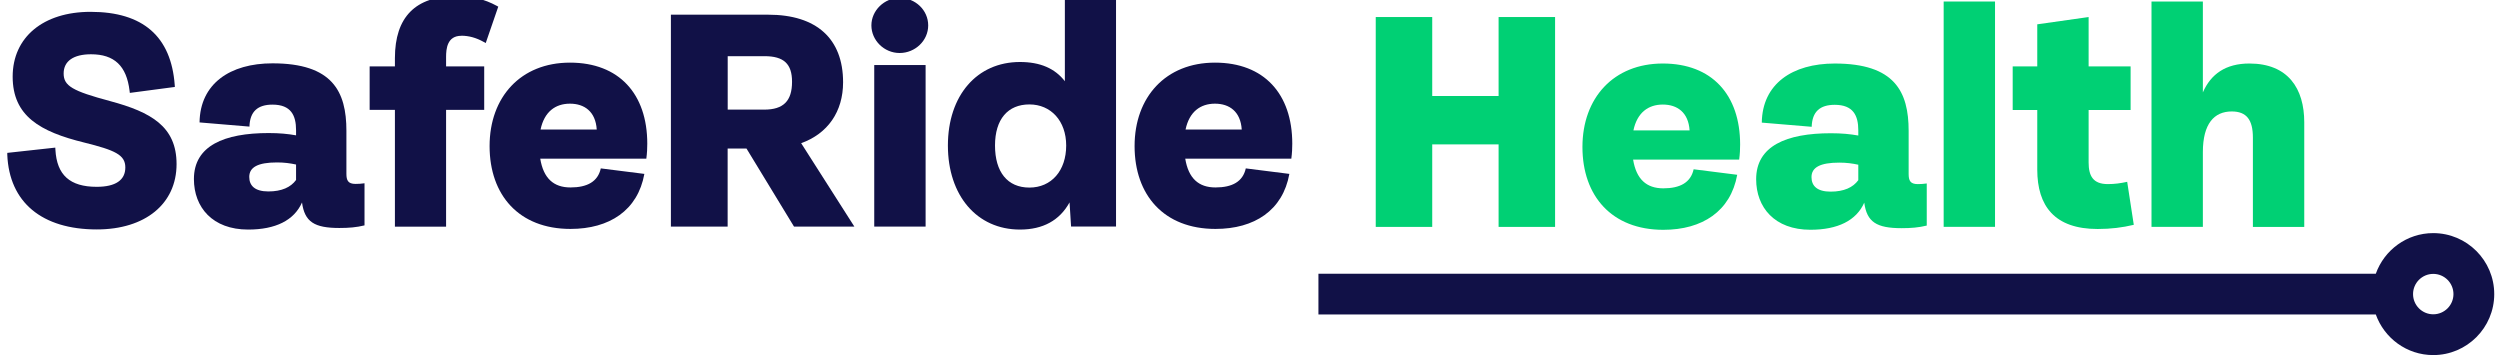
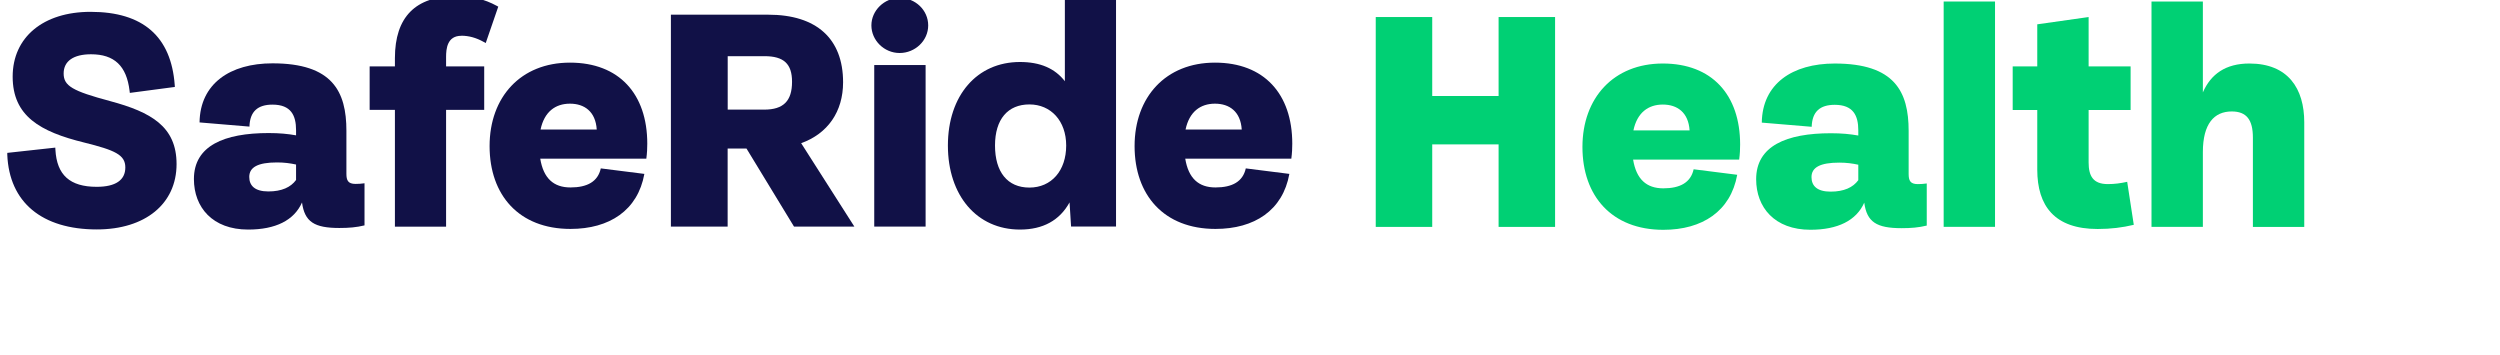
<svg xmlns="http://www.w3.org/2000/svg" id="Layer_1" viewBox="0 0 394.77 56.07">
  <defs>
    <style>.cls-1{fill:#00d074;}.cls-2{fill:#111147;}</style>
  </defs>
  <g>
    <path class="cls-1" d="m217.24,35.83V2.69h8.92v12.47h10.48V2.69h8.92v33.14h-8.92v-13.03h-10.48v13.03h-8.92Z" />
    <path class="cls-1" d="m274.63,25.2h-16.75c.51,3.11,2.12,4.54,4.77,4.54s4.33-.92,4.79-3.01l6.88.87c-1.04,5.76-5.51,8.69-11.67,8.69-8.13,0-12.77-5.33-12.77-13.08s4.92-13.18,12.69-13.18,12.21,4.95,12.21,12.8c0,.71-.03,1.45-.15,2.37Zm-16.7-4.61h8.87c-.18-2.83-1.94-4.08-4.23-4.08s-4.05,1.27-4.64,4.08Z" />
    <path class="cls-1" d="m304.25,28.97v6.65c-1.27.31-2.45.41-3.98.41-3.95,0-5.48-.97-5.89-4.03-1.25,2.83-4.18,4.28-8.51,4.28-5.63,0-8.56-3.52-8.56-7.98,0-5.25,4.77-7.26,11.8-7.26,1.71,0,3.03.13,4.33.36v-.82c0-2.32-.79-4.03-3.72-4.03-2.32,0-3.57,1.07-3.64,3.47l-7.88-.66c.08-6.12,4.82-9.33,11.52-9.33,9.46,0,11.67,4.43,11.67,10.65v6.78c0,1.05.25,1.61,1.45,1.61.46,0,.92-.03,1.4-.1Zm-10.81-.51v-2.45c-.92-.2-1.86-.33-3.01-.33-3.03,0-4.38.76-4.38,2.29,0,1.38.89,2.29,3.01,2.29s3.54-.66,4.38-1.81Z" />
    <path class="cls-1" d="m306.92,35.83V.24h8.11v35.58h-8.11Z" />
    <path class="cls-1" d="m336.94,35.5c-1.78.43-3.62.66-5.71.66-6.78,0-9.53-3.62-9.53-9.38v-9.41h-3.88v-6.88h3.88V3.84l8.11-1.15v7.8h6.63v6.88h-6.63v8.28c0,2.12.69,3.42,3.03,3.42,1.1,0,2.01-.13,3.06-.36l1.04,6.78Z" />
    <path class="cls-1" d="m363.86,19.31v16.52h-8.11v-14.1c0-2.8-.99-4.13-3.34-4.13-2.78,0-4.56,1.94-4.56,6.42v11.8h-8.11V.24h8.11v14.35c1.27-2.91,3.62-4.56,7.34-4.56,6.14,0,8.67,3.98,8.67,9.28Z" />
-     <path class="cls-2" d="m384.23,36.81c-4.18,0-7.74,2.68-9.07,6.41h-166.97v6.44h166.97c1.33,3.73,4.89,6.41,9.07,6.41,5.31,0,9.63-4.32,9.63-9.63s-4.32-9.63-9.63-9.63Zm0,12.82c-1.76,0-3.19-1.43-3.19-3.19s1.43-3.19,3.19-3.19,3.19,1.43,3.19,3.19-1.43,3.19-3.19,3.19Z" />
  </g>
  <g>
    <path class="cls-2" d="m17.38,15.96h0c-5.96-1.59-7.33-2.4-7.33-4.36s1.57-3.03,4.32-3.03c3.68,0,5.62,1.83,6.09,5.77l.04.33,7.11-.94-.02-.3c-.56-7.67-5.02-11.56-13.27-11.56C6.83,1.86,2,5.88,2,12.1s4.32,8.7,11.3,10.41c4.87,1.21,6.49,1.94,6.49,3.93s-1.52,3.06-4.52,3.06c-4.23,0-6.3-1.86-6.52-5.85l-.02-.34-7.58.83v.3c.31,7.5,5.46,11.79,14.14,11.79,7.65,0,12.59-4.05,12.59-10.32,0-5.93-4.02-8.21-10.51-9.95Z" />
    <path class="cls-2" d="m57.56,28.94v6.65c-1.27.31-2.45.41-3.98.41-3.95,0-5.48-.97-5.89-4.03-1.25,2.83-4.18,4.28-8.51,4.28-5.63,0-8.56-3.52-8.56-7.98,0-5.25,4.77-7.26,11.8-7.26,1.71,0,3.03.13,4.33.36v-.82c0-2.32-.79-4.03-3.72-4.03-2.32,0-3.57,1.07-3.64,3.47l-7.88-.66c.08-6.12,4.82-9.33,11.52-9.33,9.46,0,11.67,4.43,11.67,10.65v6.78c0,1.05.25,1.61,1.45,1.61.46,0,.92-.03,1.4-.1Zm-10.81-.51v-2.45c-.92-.2-1.86-.33-3.01-.33-3.03,0-4.38.76-4.38,2.29,0,1.38.89,2.29,3.01,2.29s3.54-.66,4.38-1.81Z" />
    <path class="cls-2" d="m102.06,25.06h-16.75c.51,3.11,2.12,4.54,4.77,4.54s4.33-.92,4.79-3.01l6.88.87c-1.04,5.76-5.51,8.69-11.67,8.69-8.13,0-12.77-5.33-12.77-13.08s4.92-13.18,12.69-13.18,12.21,4.95,12.21,12.8c0,.71-.03,1.45-.15,2.37Zm-16.7-4.61h8.87c-.18-2.83-1.94-4.08-4.23-4.08s-4.05,1.27-4.64,4.08Z" />
    <path class="cls-2" d="m203.91,25.06h-16.75c.51,3.11,2.12,4.54,4.77,4.54s4.33-.92,4.79-3.01l6.88.87c-1.04,5.76-5.51,8.69-11.67,8.69-8.13,0-12.77-5.33-12.77-13.08s4.92-13.18,12.69-13.18,12.21,4.95,12.21,12.8c0,.71-.03,1.45-.15,2.37Zm-16.7-4.61h8.87c-.18-2.83-1.94-4.08-4.23-4.08s-4.05,1.27-4.64,4.08Z" />
    <path class="cls-2" d="m72.86,5.64c1.18,0,2.36.33,3.5.97l.34.19,1.98-5.75-.24-.13c-1.94-1.06-3.91-1.53-6.39-1.53-6.43,0-9.69,3.29-9.69,9.79v1.3h-3.99v6.87h3.99v18.44h8.08v-18.44h6.02v-6.87h-6.02v-1.47c0-1.31.17-3.36,2.41-3.36Z" />
    <path class="cls-2" d="m133.13,12.99c0-6.88-4.19-10.67-11.81-10.67h-15.38v33.46h8.96v-12.32h2.98l7.5,12.32h9.53l-8.4-13.17c4.21-1.51,6.62-4.99,6.62-9.61Zm-18.22-4.12h5.81c3.05,0,4.35,1.21,4.35,4.04,0,3.04-1.36,4.4-4.4,4.4h-5.76v-8.44Z" />
    <path class="cls-2" d="m142.06-.33c-2.42,0-4.46,1.99-4.46,4.34s2,4.36,4.46,4.36,4.51-1.96,4.51-4.36-2.02-4.34-4.51-4.34Z" />
    <rect class="cls-2" x="138.05" y="10.27" width="8.11" height="25.51" />
    <path class="cls-2" d="m168.16,12.84c-1.58-2.05-3.92-3.05-7.1-3.05-6.81,0-11.38,5.3-11.38,13.19s4.57,13.27,11.38,13.27c3.63,0,6.26-1.44,7.83-4.29l.24,3.81h7.1V-.11h-8.08v12.95Zm.2,10.14c0,3.97-2.33,6.64-5.81,6.64s-5.43-2.48-5.43-6.64,2.03-6.49,5.43-6.49,5.81,2.61,5.81,6.49Z" />
  </g>
</svg>